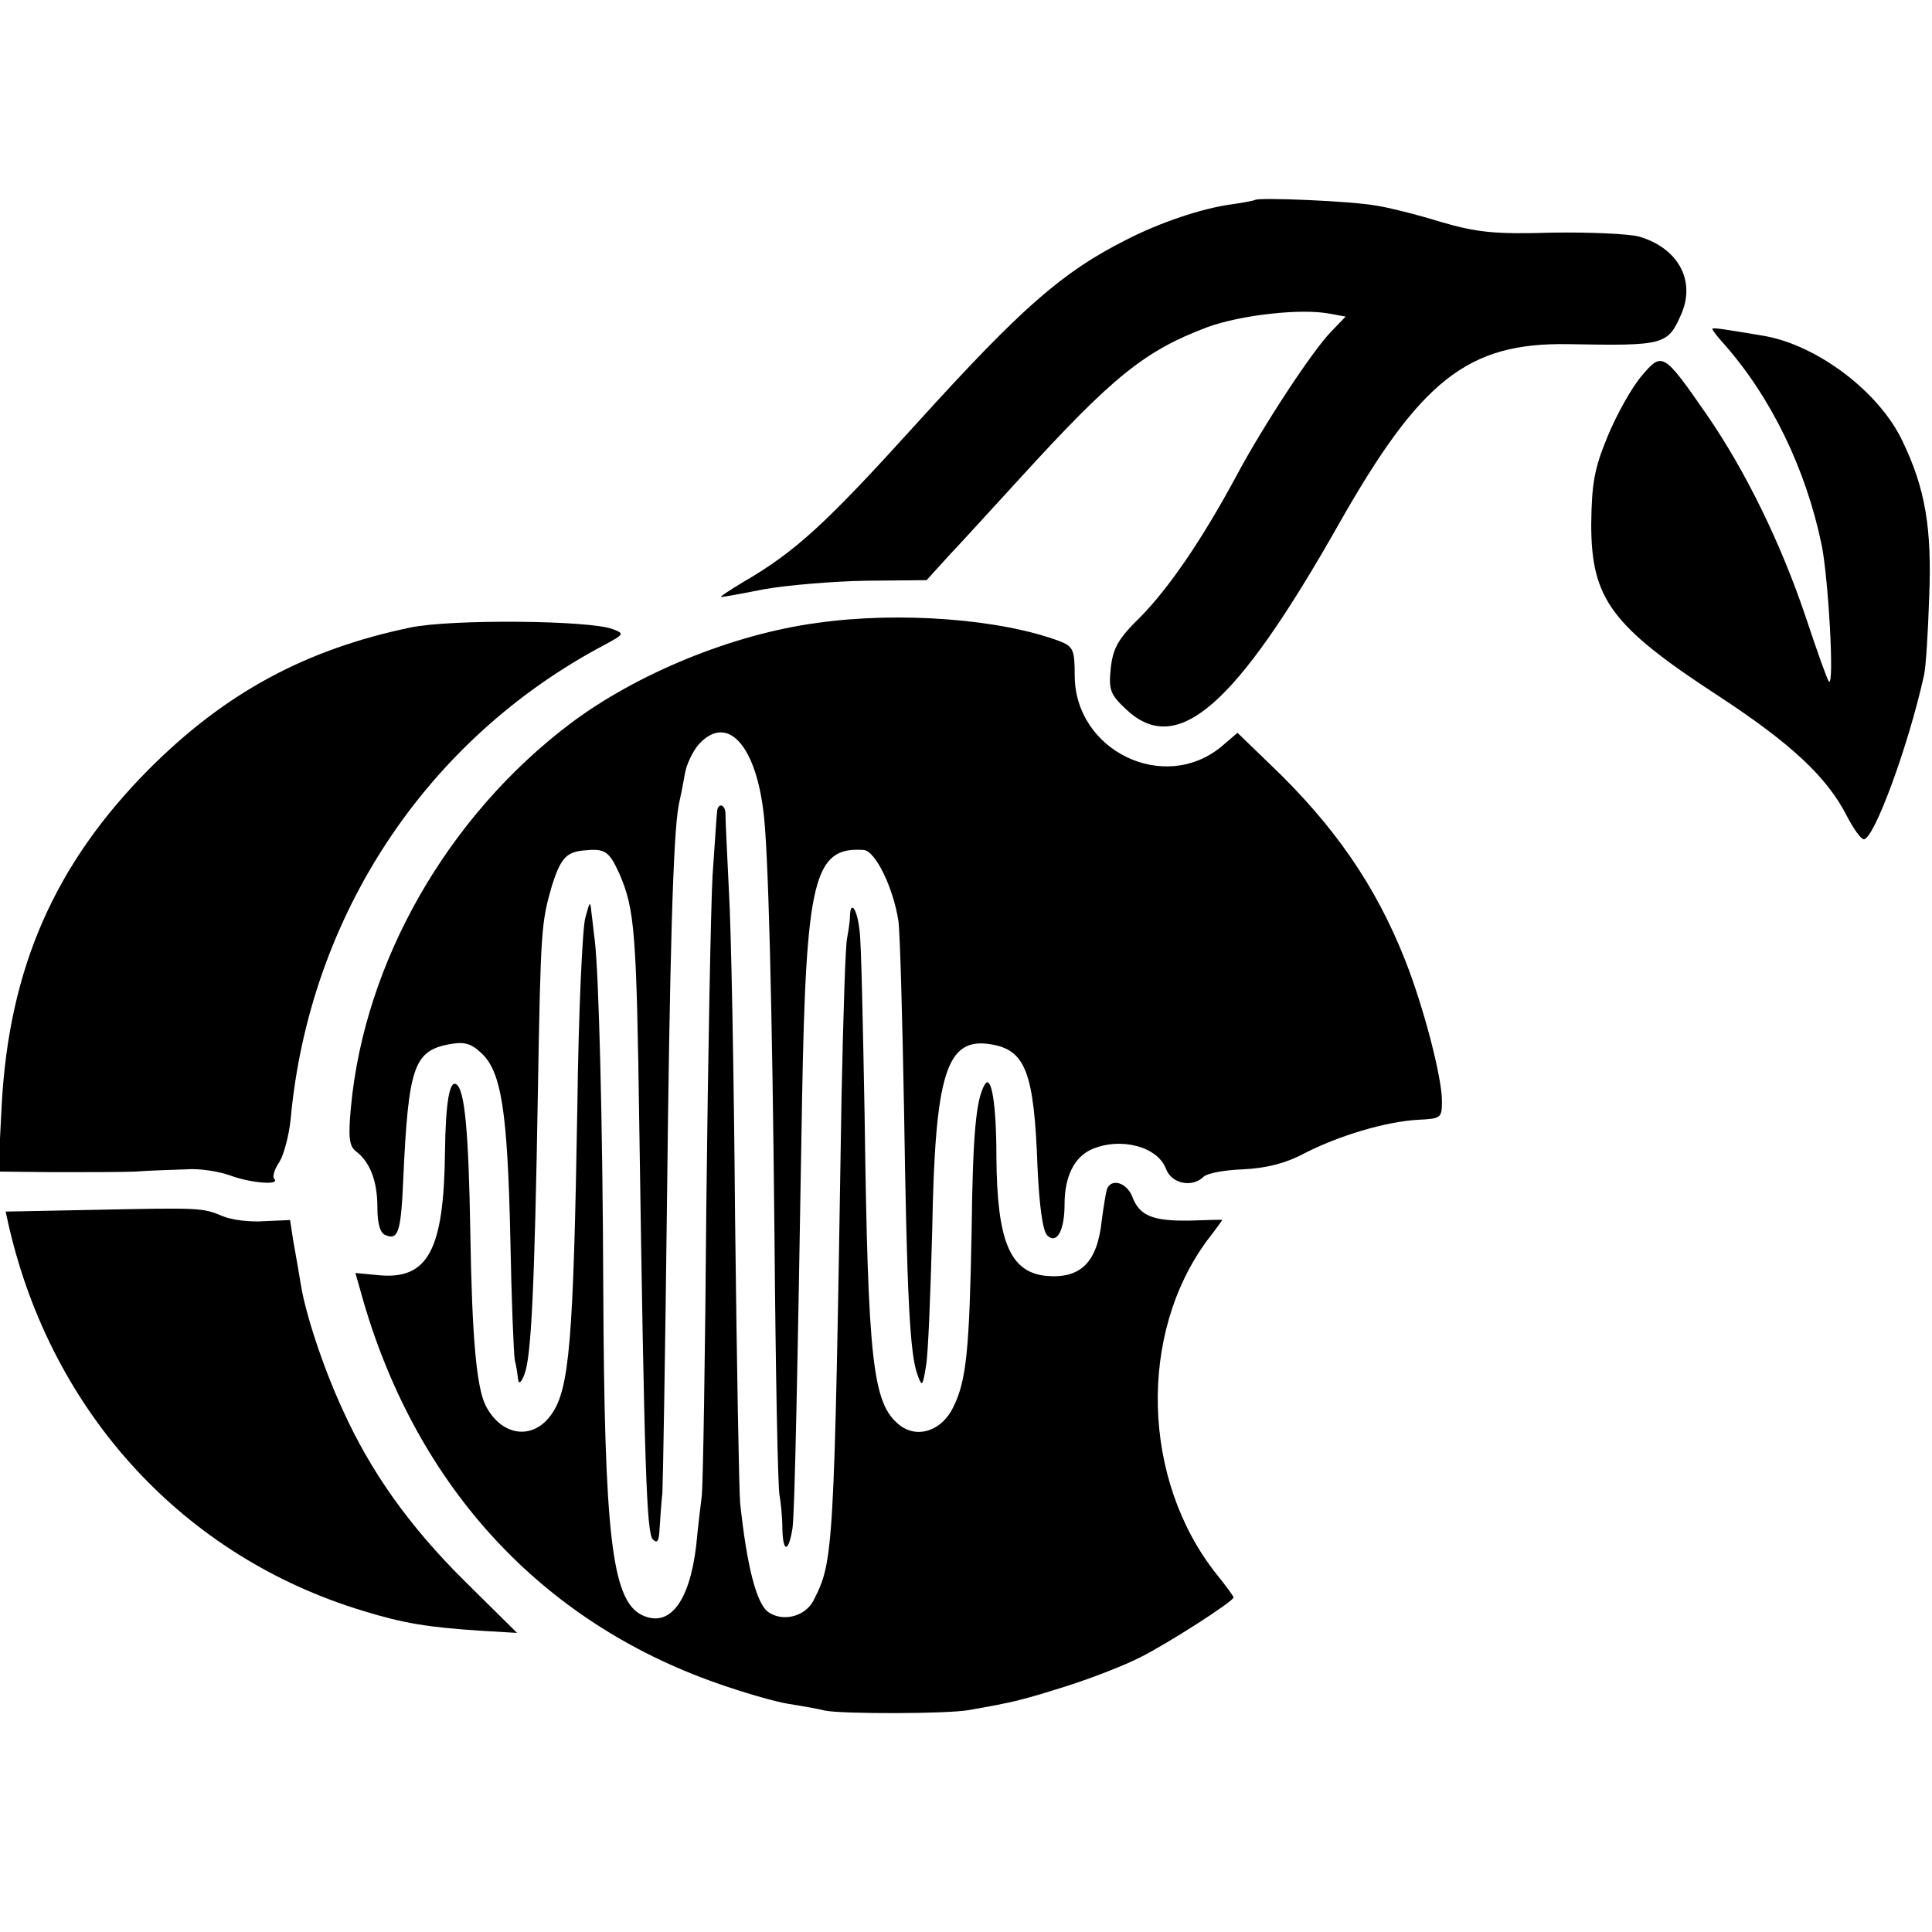
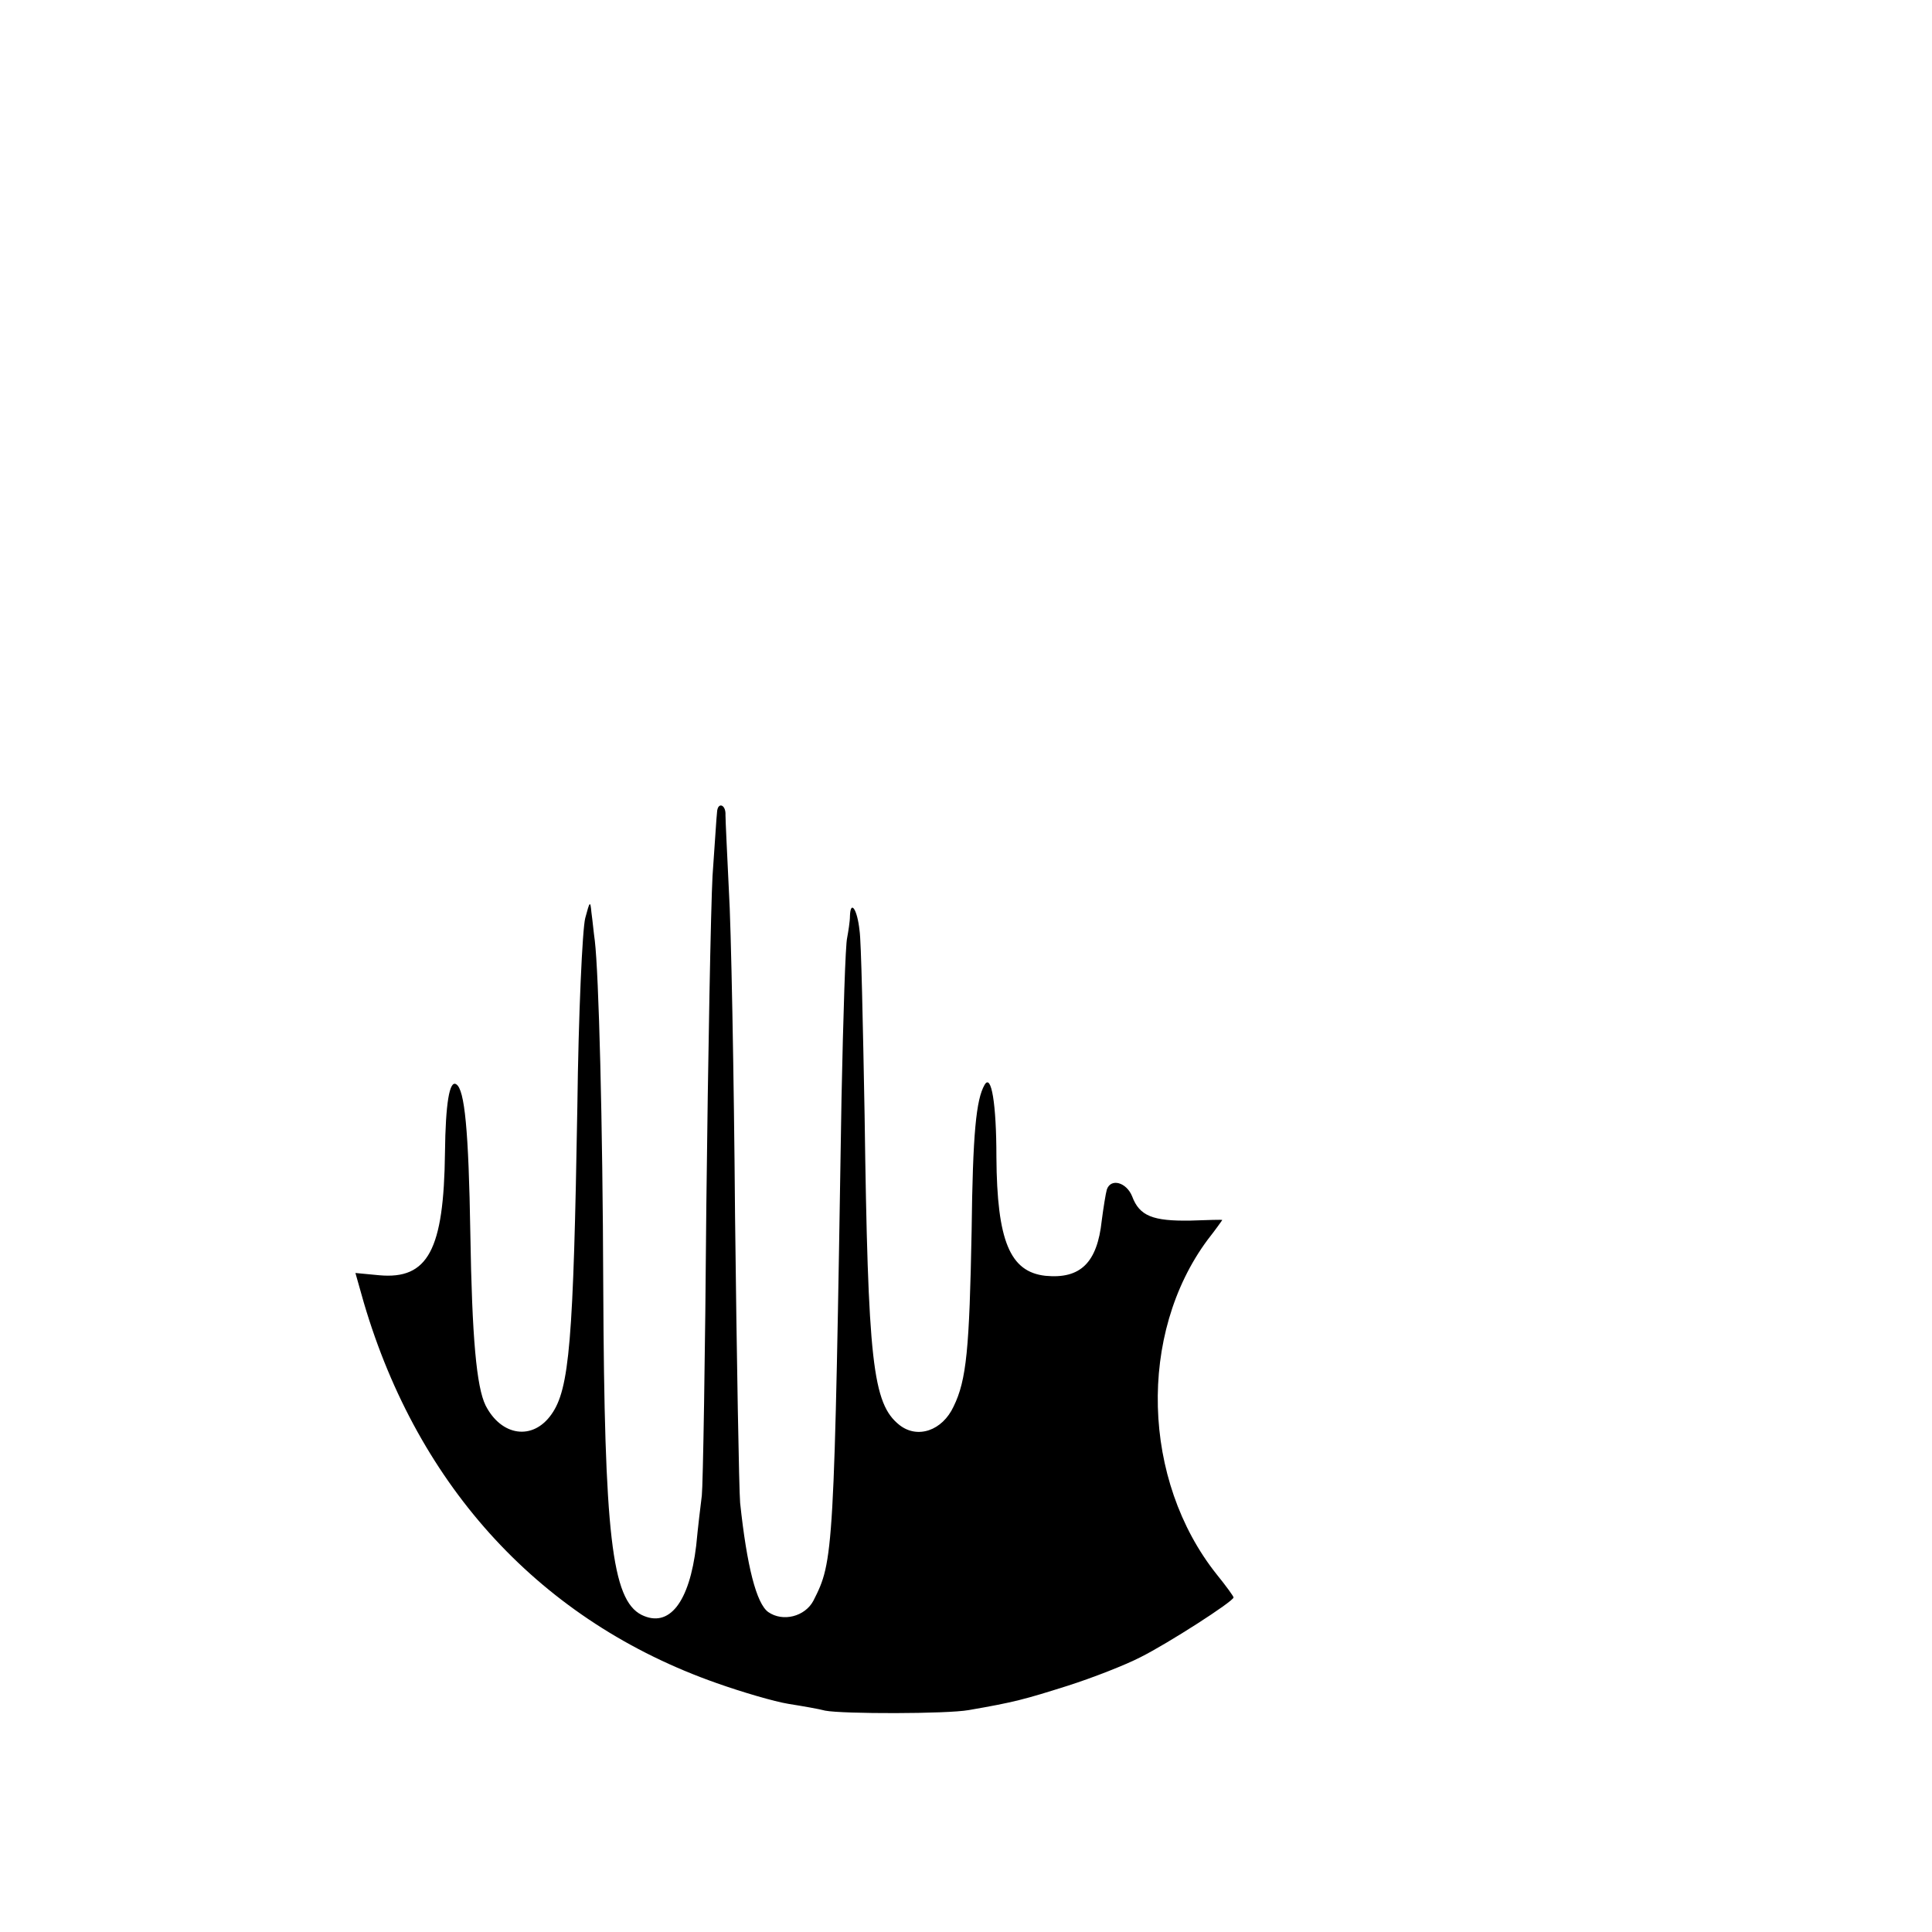
<svg xmlns="http://www.w3.org/2000/svg" version="1.0" width="343pt" height="343pt" viewBox="0 0 343 343" preserveAspectRatio="xMidYMid meet">
  <g transform="translate(0,343) scale(0.1,-0.1)" fill="#000000" stroke="none">
-     <path d="M2228 3075 c-1 -1 -21 -5 -43 -8 -51 -7 -126 -32 -186 -63 -113 -57 -185 -120 -370 -324 -162 -179 -216 -229 -309 -283 -25 -15 -43 -27 -40 -27 3 0 37 6 77 14 40 7 121 14 180 15 l108 1 40 44 c22 23 78 85 125 136 166 182 222 227 333 269 60 22 168 34 218 24 l28 -5 -26 -27 c-33 -34 -120 -166 -168 -256 -62 -115 -120 -199 -170 -250 -39 -38 -49 -55 -53 -91 -4 -39 -1 -47 28 -74 90 -84 193 5 376 328 146 258 230 324 408 321 173 -3 177 -2 202 56 24 59 -8 115 -76 135 -19 5 -88 8 -154 7 -101 -3 -133 0 -198 19 -42 13 -94 26 -115 29 -42 8 -209 15 -215 10z" />
-     <path d="M3040 2846 c0 -2 9 -14 21 -27 83 -94 145 -221 173 -356 12 -58 23 -253 13 -243 -3 3 -21 54 -41 114 -44 131 -107 260 -176 360 -77 111 -79 112 -116 68 -17 -20 -44 -68 -60 -107 -24 -58 -28 -84 -29 -155 0 -133 35 -181 225 -305 130 -85 194 -145 229 -214 12 -23 25 -41 30 -41 18 0 79 165 107 292 3 13 7 75 9 138 5 122 -7 193 -47 276 -41 88 -152 172 -248 188 -72 12 -90 15 -90 12z" />
-     <path d="M1450 2324 c-149 -20 -320 -90 -438 -179 -217 -164 -365 -422 -389 -681 -5 -53 -3 -69 9 -78 25 -19 38 -53 38 -99 0 -30 5 -47 15 -50 22 -9 27 6 31 101 9 198 19 226 81 238 27 5 39 2 58 -16 35 -33 46 -102 51 -327 2 -109 6 -207 8 -218 3 -11 5 -27 6 -35 1 -8 6 -4 11 10 12 30 18 148 24 505 5 287 6 297 25 363 15 47 25 59 55 62 39 4 46 0 65 -42 27 -63 30 -102 35 -448 9 -609 13 -722 24 -733 8 -8 11 -3 12 19 1 16 3 45 5 64 1 19 5 247 8 505 5 447 11 664 21 716 3 13 8 38 11 56 3 17 15 41 25 52 49 53 99 1 114 -117 9 -63 16 -345 20 -757 2 -242 6 -449 9 -460 2 -11 5 -38 5 -59 1 -43 11 -43 18 1 4 29 9 281 17 763 7 390 21 447 109 441 21 -1 53 -67 62 -126 3 -22 7 -173 10 -335 5 -324 10 -435 24 -471 8 -22 9 -21 15 16 4 22 8 130 11 240 5 280 25 344 104 331 62 -10 77 -50 83 -219 3 -65 9 -112 17 -120 17 -17 31 8 31 55 0 49 17 83 47 97 51 23 118 6 133 -34 10 -27 47 -34 67 -14 6 6 38 12 70 13 40 2 74 10 108 28 62 32 146 57 203 60 40 2 42 3 42 33 0 43 -33 169 -66 252 -52 131 -125 237 -238 345 l-59 57 -28 -24 c-102 -85 -261 -8 -261 126 0 45 -3 51 -25 60 -105 40 -286 54 -433 33z" />
-     <path d="M729 2316 c-187 -39 -329 -116 -464 -251 -168 -169 -249 -354 -262 -597 l-6 -118 99 -1 c54 0 119 0 144 1 25 2 65 3 90 4 25 2 60 -4 79 -11 35 -13 89 -18 78 -6 -4 3 0 17 9 30 8 13 17 47 20 76 33 361 241 675 557 842 35 19 36 20 15 28 -41 16 -287 18 -359 3z" />
    <path d="M1273 1988 c-1 -7 -4 -58 -8 -113 -3 -55 -8 -318 -11 -585 -2 -267 -6 -498 -8 -515 -2 -16 -7 -57 -10 -89 -12 -101 -48 -147 -97 -123 -53 27 -66 143 -68 581 -1 297 -8 557 -15 616 -2 14 -4 36 -6 50 -2 22 -3 20 -11 -10 -5 -19 -12 -170 -14 -335 -7 -416 -14 -501 -46 -546 -33 -47 -89 -39 -117 16 -16 33 -24 119 -27 306 -3 182 -10 255 -25 264 -12 8 -19 -34 -20 -121 -2 -173 -30 -226 -117 -218 l-42 4 15 -53 c97 -329 316 -566 626 -675 45 -16 103 -33 128 -37 25 -4 54 -9 65 -12 31 -6 216 -6 255 1 81 14 99 19 175 43 44 14 103 37 130 51 48 24 165 99 165 106 0 2 -13 20 -30 41 -133 167 -140 427 -16 594 15 19 26 35 26 35 0 1 -26 0 -57 -1 -66 -1 -90 8 -103 43 -10 25 -38 33 -45 12 -2 -7 -6 -32 -9 -55 -8 -75 -38 -104 -100 -98 -63 7 -86 62 -87 211 0 94 -9 149 -21 128 -15 -26 -21 -86 -23 -259 -4 -210 -9 -265 -32 -312 -20 -43 -64 -58 -96 -33 -48 38 -56 112 -62 550 -3 162 -6 310 -9 328 -4 38 -16 55 -17 26 0 -10 -3 -28 -5 -39 -3 -11 -7 -139 -10 -285 -13 -815 -14 -821 -50 -892 -15 -28 -54 -38 -80 -20 -21 15 -38 81 -50 194 -2 24 -6 252 -9 508 -2 256 -7 517 -11 580 -3 63 -6 123 -6 133 1 19 -14 24 -15 5z" />
-     <path d="M162 1282 l-152 -3 6 -27 c77 -332 311 -586 629 -682 71 -22 116 -29 206 -35 l67 -4 -93 92 c-98 97 -167 194 -217 305 -35 76 -66 171 -74 222 -3 19 -9 53 -13 75 l-6 39 -45 -2 c-25 -2 -59 2 -75 9 -36 15 -38 15 -233 11z" />
  </g>
</svg>